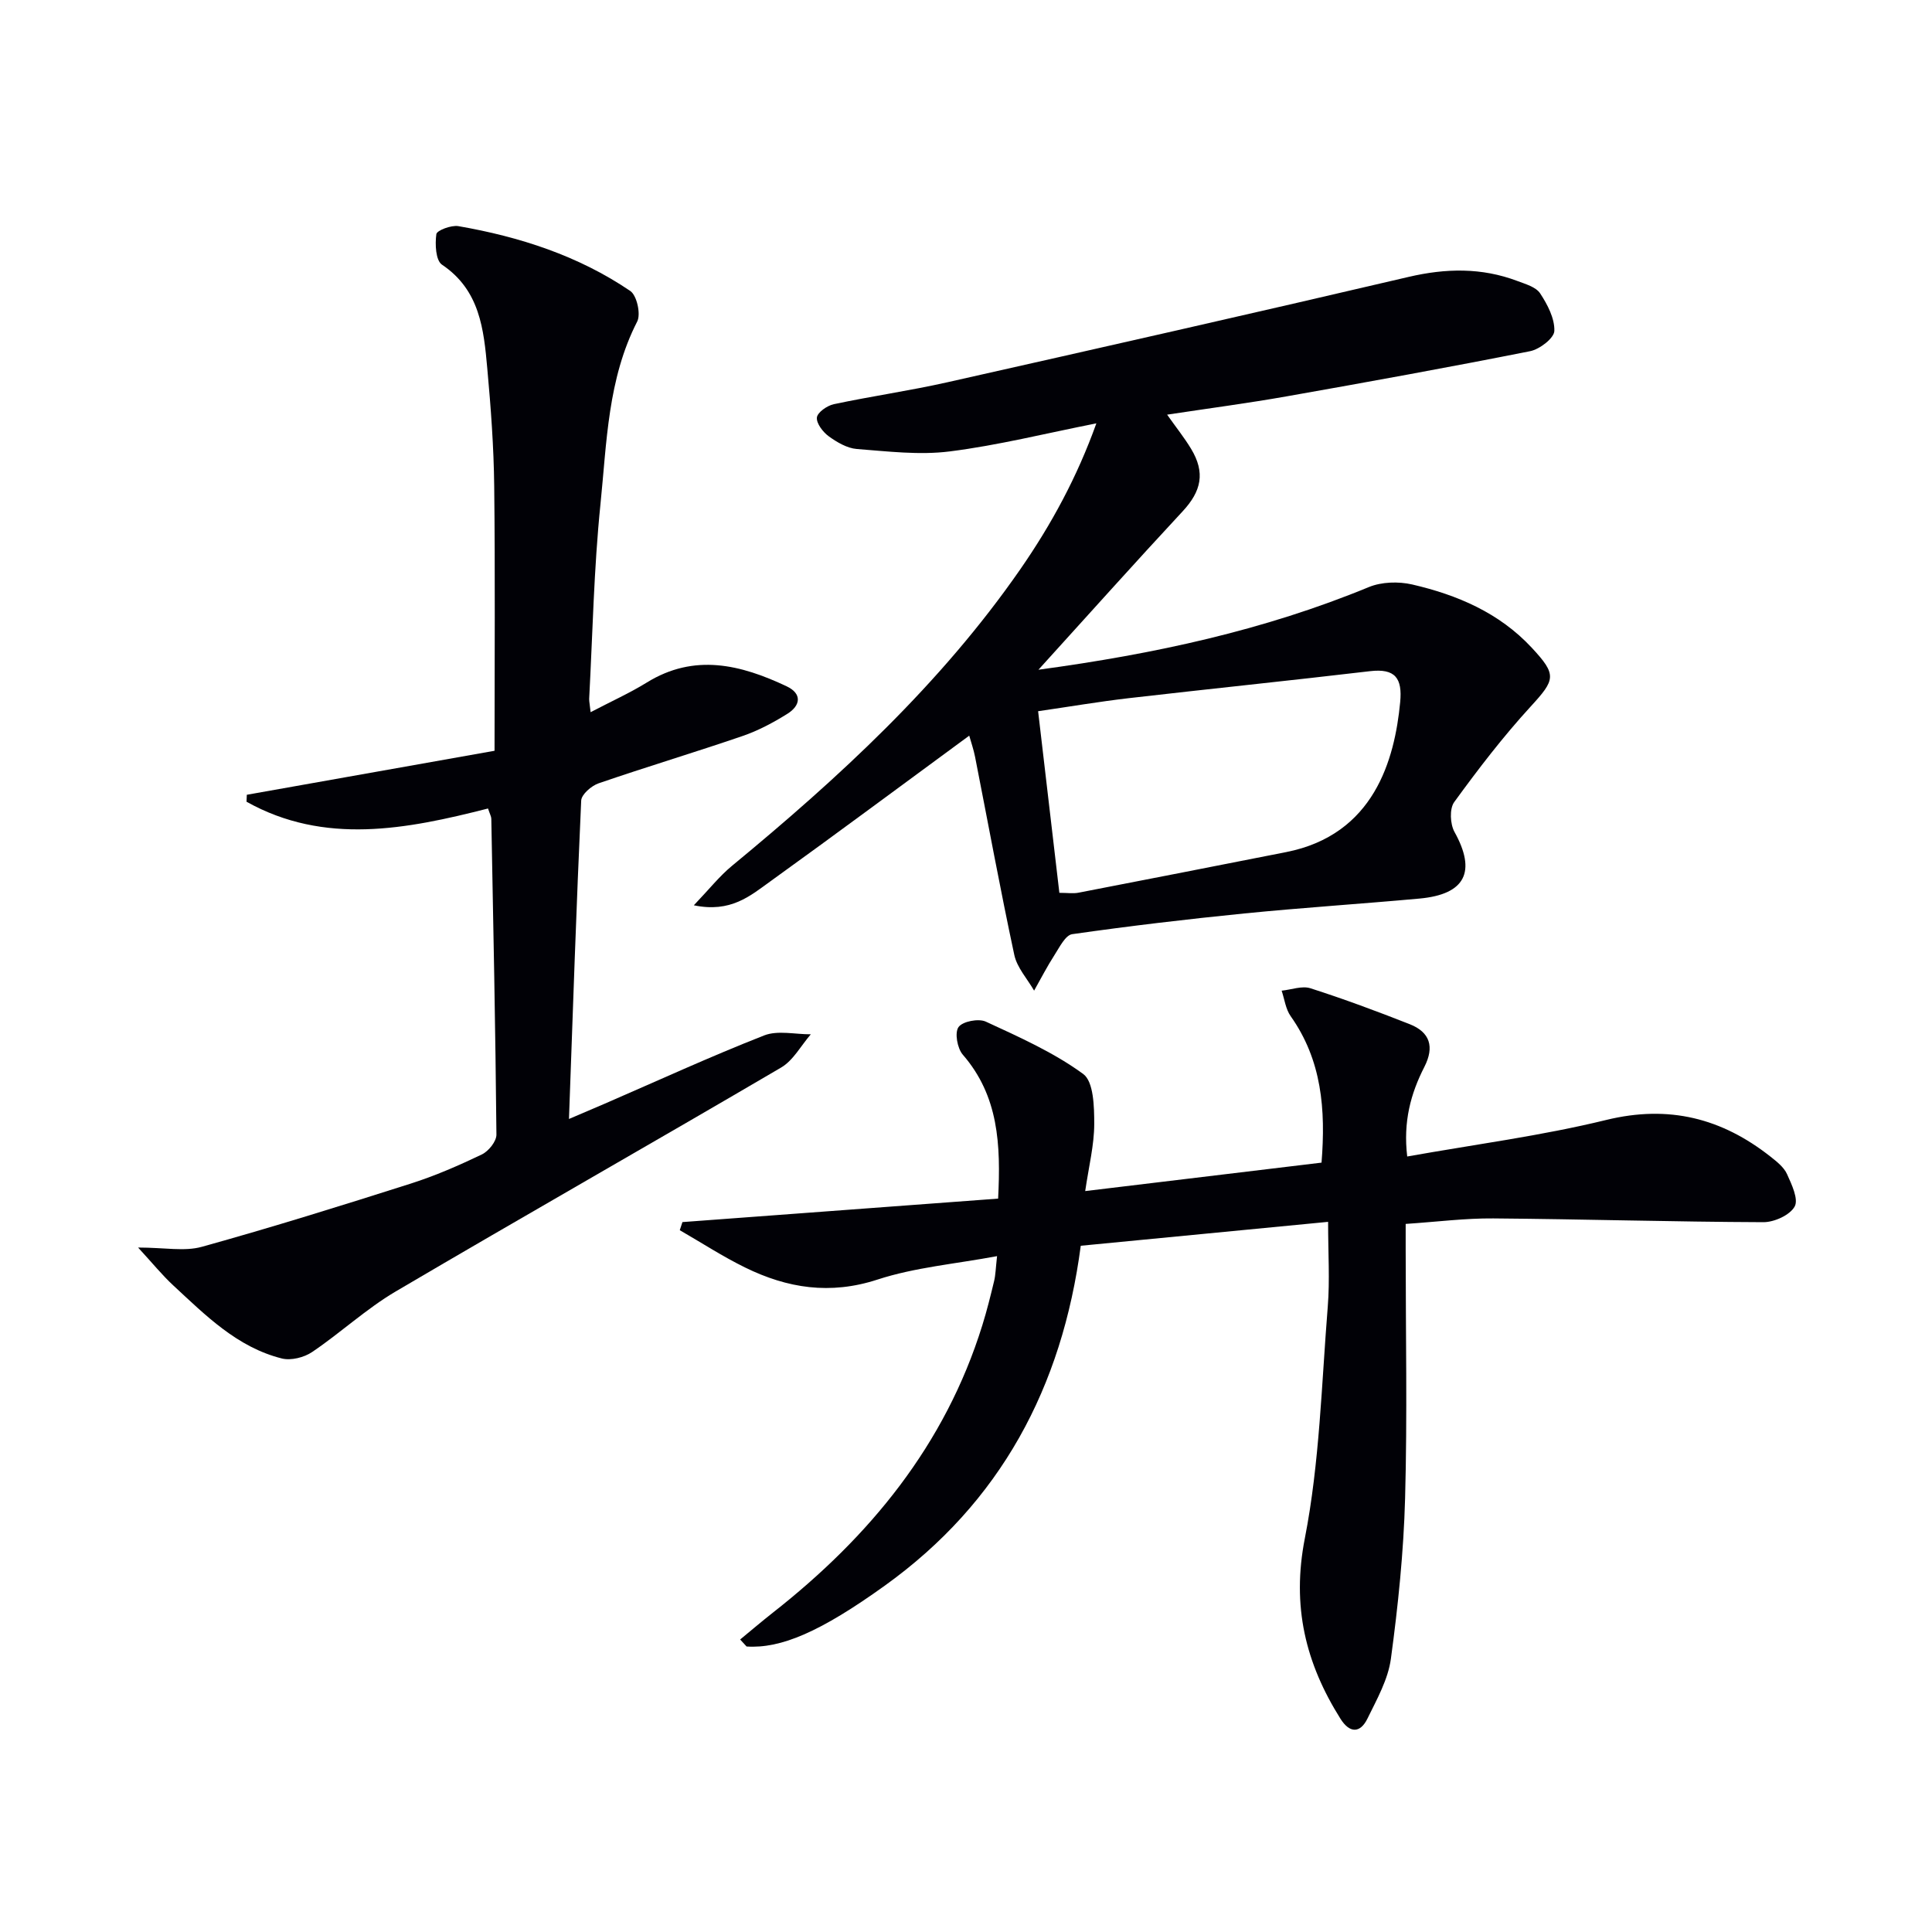
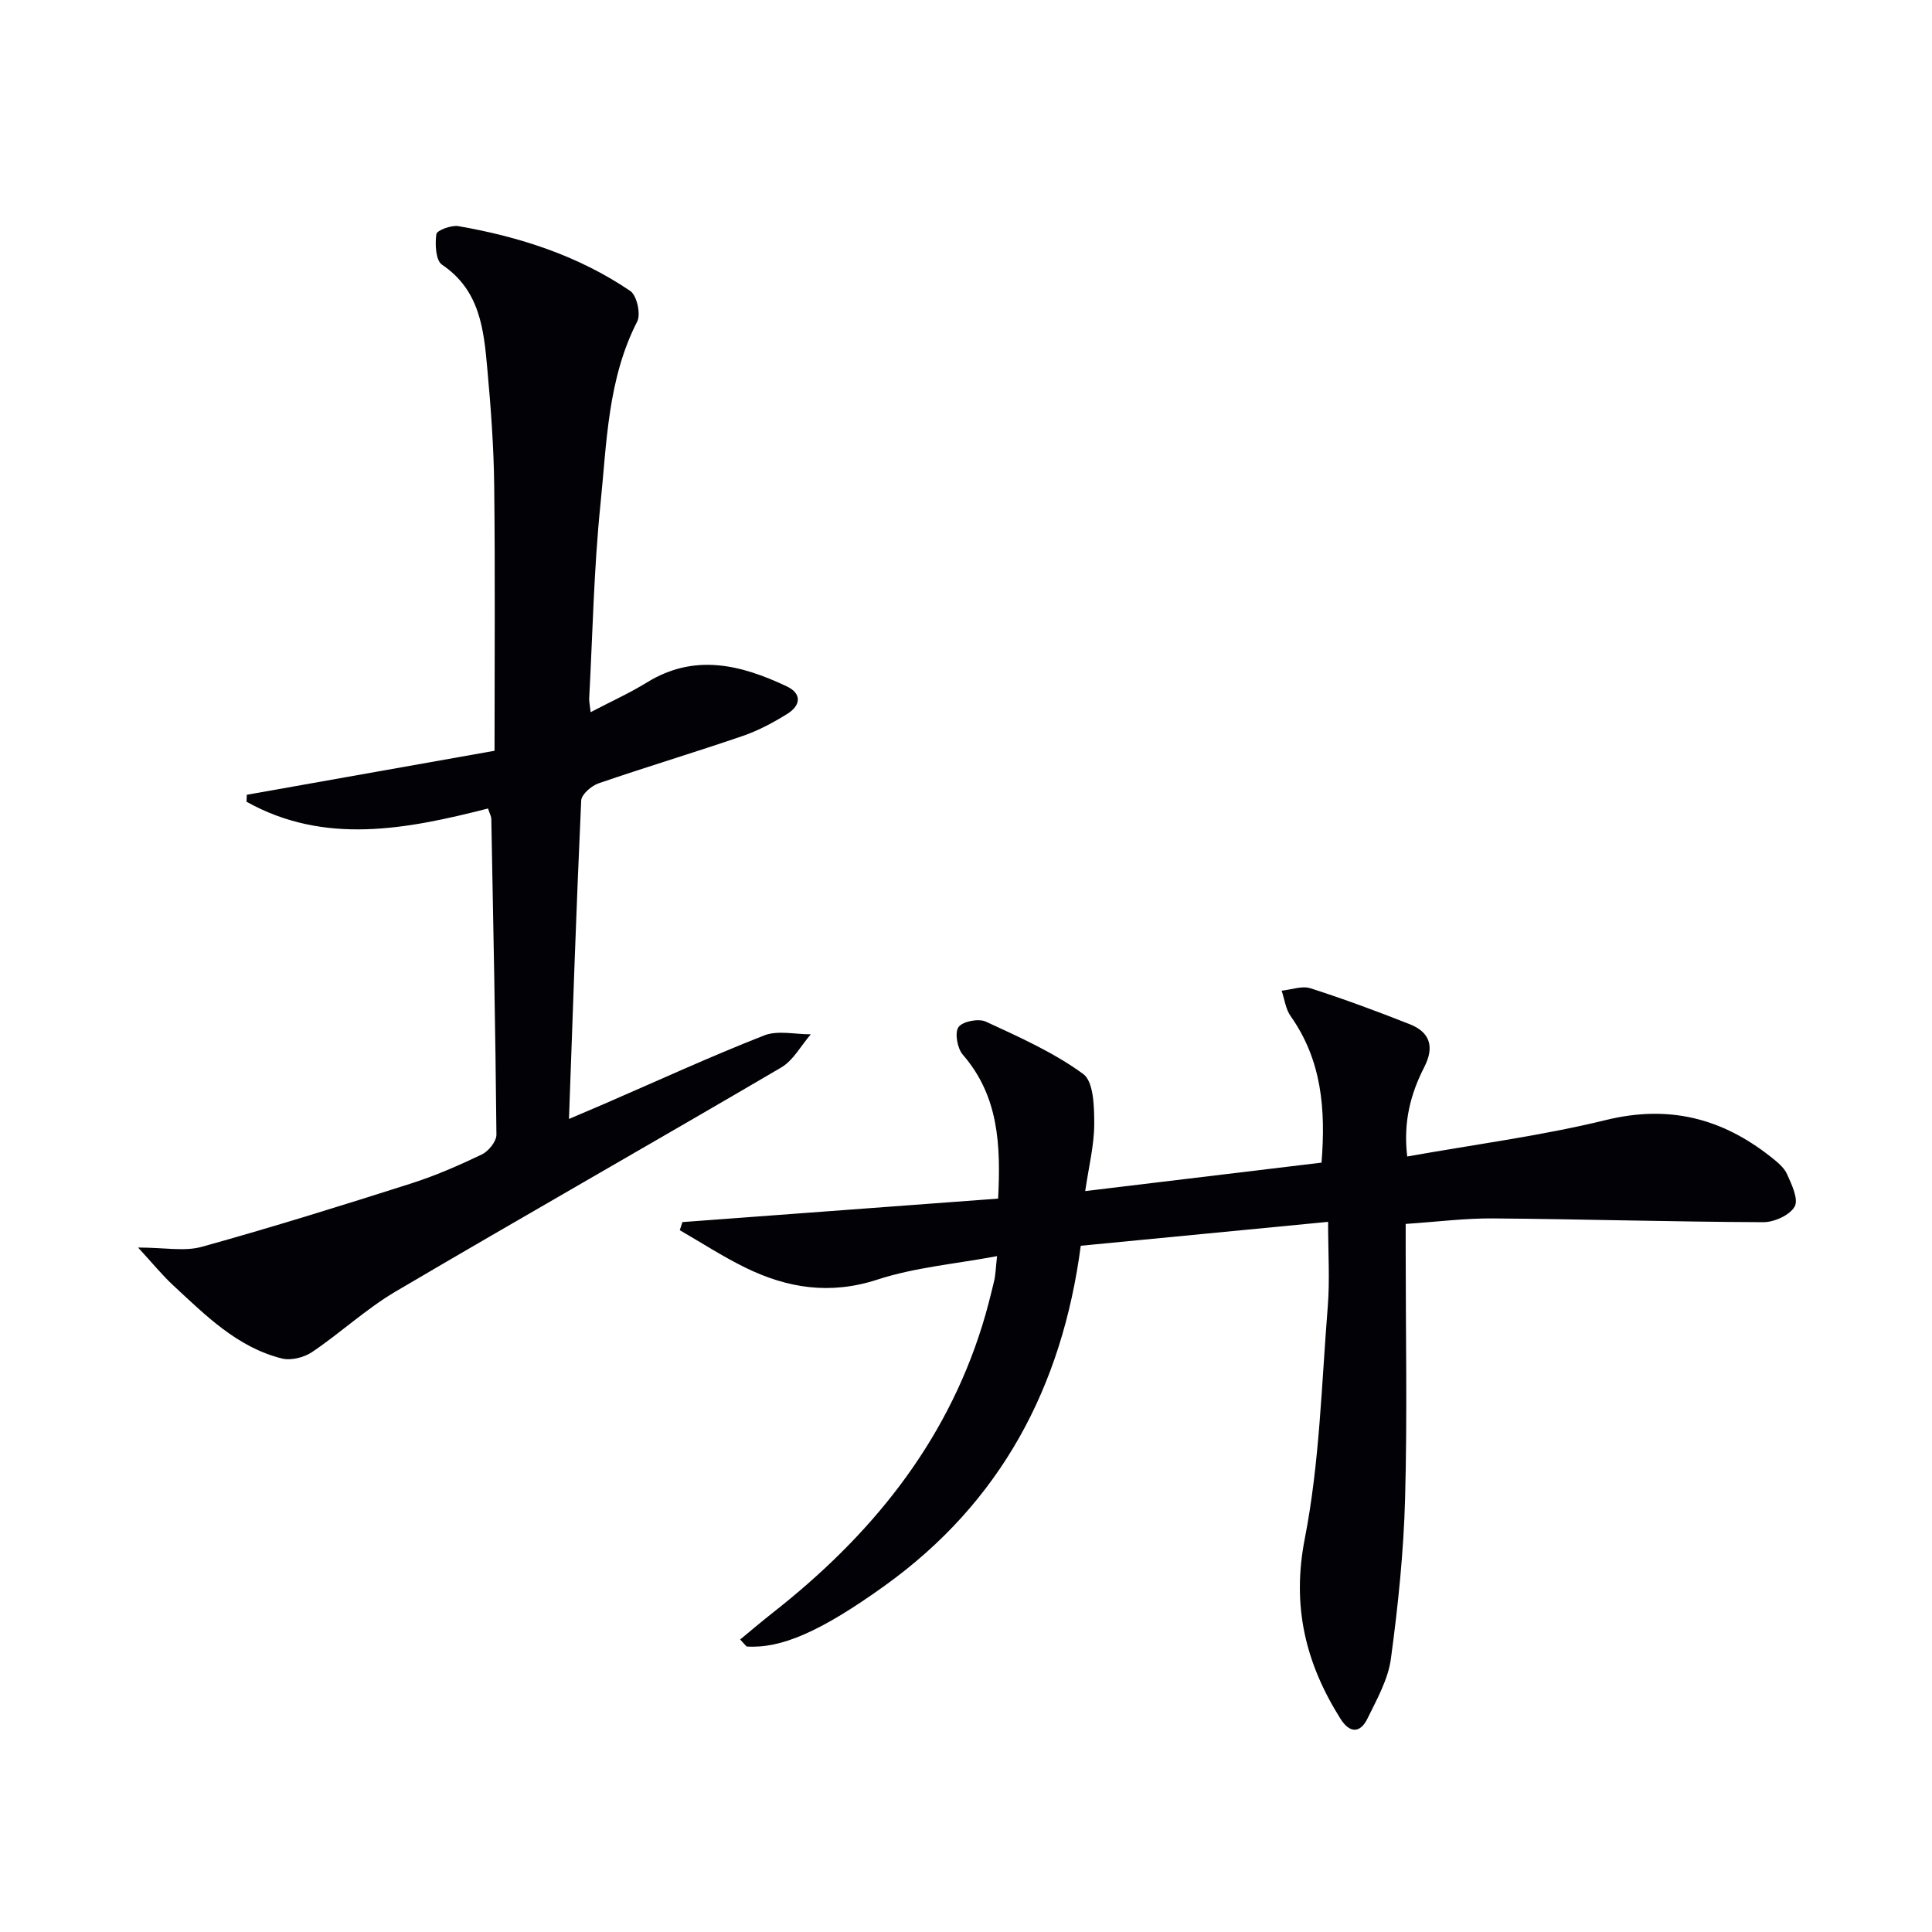
<svg xmlns="http://www.w3.org/2000/svg" enable-background="new 0 0 400 400" viewBox="0 0 400 400">
-   <path d="m143.65 187.43c3.21-3.36 5.32-6.04 7.89-8.16 22.16-18.28 43.2-37.62 59.69-61.39 6.43-9.27 11.77-19.1 15.76-30.23-10.55 2.09-20.37 4.55-30.34 5.81-6.3.8-12.85-.01-19.26-.5-2.01-.16-4.11-1.4-5.81-2.63-1.2-.88-2.58-2.67-2.45-3.89.12-1.07 2.13-2.47 3.51-2.76 7.78-1.65 15.68-2.78 23.43-4.52 31.88-7.17 63.75-14.38 95.57-21.83 7.7-1.8 15.11-1.95 22.5.84 1.69.64 3.85 1.24 4.73 2.57 1.52 2.31 3.03 5.19 2.94 7.78-.05 1.5-3.05 3.8-5.02 4.19-16.76 3.33-33.58 6.38-50.4 9.35-7.98 1.41-16.03 2.47-24.75 3.79 1.87 2.65 3.57 4.77 4.96 7.07 2.98 4.94 2.14 8.77-1.77 12.97-9.8 10.54-19.4 21.28-29.83 32.77 24.21-3.28 46.77-8.19 68.4-17.11 2.64-1.09 6.15-1.19 8.98-.54 9.33 2.16 18.01 5.85 24.74 13.08 5.27 5.66 4.91 6.6-.23 12.21-5.69 6.21-10.85 12.94-15.81 19.76-1 1.37-.85 4.54.05 6.17 4.57 8.22 2.29 12.94-7.25 13.81-12.08 1.1-24.18 1.88-36.25 3.08-11.91 1.19-23.8 2.6-35.64 4.29-1.41.2-2.63 2.71-3.67 4.32-1.53 2.37-2.82 4.9-4.22 7.37-1.41-2.45-3.53-4.75-4.1-7.39-2.92-13.62-5.43-27.33-8.12-41-.3-1.54-.83-3.03-1.21-4.4-13.91 10.21-27.5 20.32-41.25 30.22-4.07 2.92-8.12 6.5-15.77 4.9zm75.68-2.58c1.68 0 2.87.19 3.98-.03 14.33-2.77 28.64-5.58 42.96-8.4 18.22-3.59 22.48-19.13 23.62-31.03.48-4.99-1.03-7.04-6.24-6.43-16.64 1.96-33.31 3.67-49.96 5.59-6.19.72-12.34 1.77-18.76 2.7 1.5 12.81 2.92 24.97 4.4 37.6z" fill="#010106" />
  <path d="m153.24 339.44c2.24-1.84 4.45-3.73 6.74-5.53 20.08-15.75 35.71-34.76 43.4-59.53.94-3.01 1.7-6.08 2.44-9.15.3-1.24.32-2.55.61-5.16-8.65 1.62-17 2.32-24.75 4.85-9.8 3.2-18.66 1.8-27.42-2.5-4.65-2.28-9.02-5.13-13.52-7.72.18-.56.37-1.12.55-1.68 21.7-1.61 43.39-3.22 65.36-4.86.57-11.2.1-21.26-7.32-29.81-1.13-1.31-1.71-4.54-.88-5.7.84-1.19 4.15-1.83 5.66-1.13 6.93 3.2 14.04 6.37 20.15 10.83 2.18 1.59 2.29 6.81 2.29 10.37-.01 4.37-1.12 8.74-1.87 13.88 16.84-2.03 32.74-3.94 48.93-5.89.88-11.03.06-21.2-6.39-30.32-1.04-1.47-1.27-3.5-1.87-5.28 2-.2 4.21-1.06 5.96-.5 6.93 2.22 13.76 4.76 20.54 7.43 4.22 1.66 5.17 4.69 3.05 8.85-2.83 5.53-4.41 11.37-3.55 18.55 13.95-2.49 27.77-4.28 41.22-7.57 12.96-3.16 23.91-.36 34.02 7.62 1.29 1.02 2.75 2.17 3.39 3.59.97 2.14 2.43 5.22 1.58 6.73-1 1.78-4.23 3.24-6.48 3.23-18.64-.07-37.27-.63-55.91-.78-5.79-.05-11.58.7-18.14 1.14v5.33c0 17.16.35 34.33-.12 51.48-.3 11.1-1.45 22.21-2.94 33.22-.58 4.28-2.9 8.39-4.85 12.38-1.5 3.07-3.68 3.07-5.58.06-7.24-11.51-10.14-23.31-7.39-37.36 3.07-15.71 3.46-31.97 4.75-48 .44-5.45.07-10.97.07-17.54-17.19 1.66-34.09 3.29-51.21 4.95-3.87 29.33-16.61 53.16-40.57 70.37-13.32 9.57-21.51 13.07-28.62 12.6-.47-.51-.9-.98-1.33-1.45z" fill="#010106" />
  <path d="m122.28 147.45c4.34-2.27 8.13-3.98 11.63-6.14 9.87-6.1 19.47-3.7 28.95.78 3.25 1.53 2.9 3.99.15 5.7-2.92 1.82-6.04 3.49-9.29 4.6-9.89 3.39-19.91 6.39-29.79 9.79-1.48.51-3.54 2.29-3.6 3.57-1 21.73-1.72 43.47-2.53 65.92 2.47-1.05 4.95-2.1 7.42-3.17 10.97-4.76 21.84-9.75 32.97-14.12 2.82-1.11 6.43-.22 9.68-.24-2.03 2.34-3.63 5.41-6.16 6.89-26.52 15.56-53.26 30.74-79.76 46.34-6.12 3.6-11.42 8.57-17.34 12.56-1.66 1.12-4.36 1.8-6.25 1.33-9.24-2.31-15.78-8.92-22.49-15.13-2.31-2.14-4.31-4.62-7.28-7.84 5.49 0 9.59.85 13.19-.15 14.51-4.03 28.91-8.52 43.26-13.09 5.05-1.61 9.95-3.75 14.73-6.04 1.39-.67 3.03-2.71 3.01-4.11-.2-21.8-.65-43.6-1.06-65.4-.01-.46-.29-.92-.68-2.11-16.85 4.3-33.85 7.63-50-1.4.02-.48.04-.96.06-1.44 17.2-3.05 34.4-6.11 51.29-9.11 0-18.85.14-36.81-.07-54.76-.09-8.13-.69-16.26-1.43-24.36-.73-8.12-1.52-16.24-9.38-21.52-1.31-.88-1.46-4.24-1.17-6.32.11-.79 3.1-1.91 4.56-1.66 12.7 2.2 24.85 6.13 35.59 13.42 1.36.92 2.22 4.78 1.44 6.32-6.12 11.94-6.3 25.04-7.61 37.82-1.37 13.38-1.62 26.88-2.34 40.33 0 .61.15 1.25.3 2.74z" fill="#010106" />
</svg>